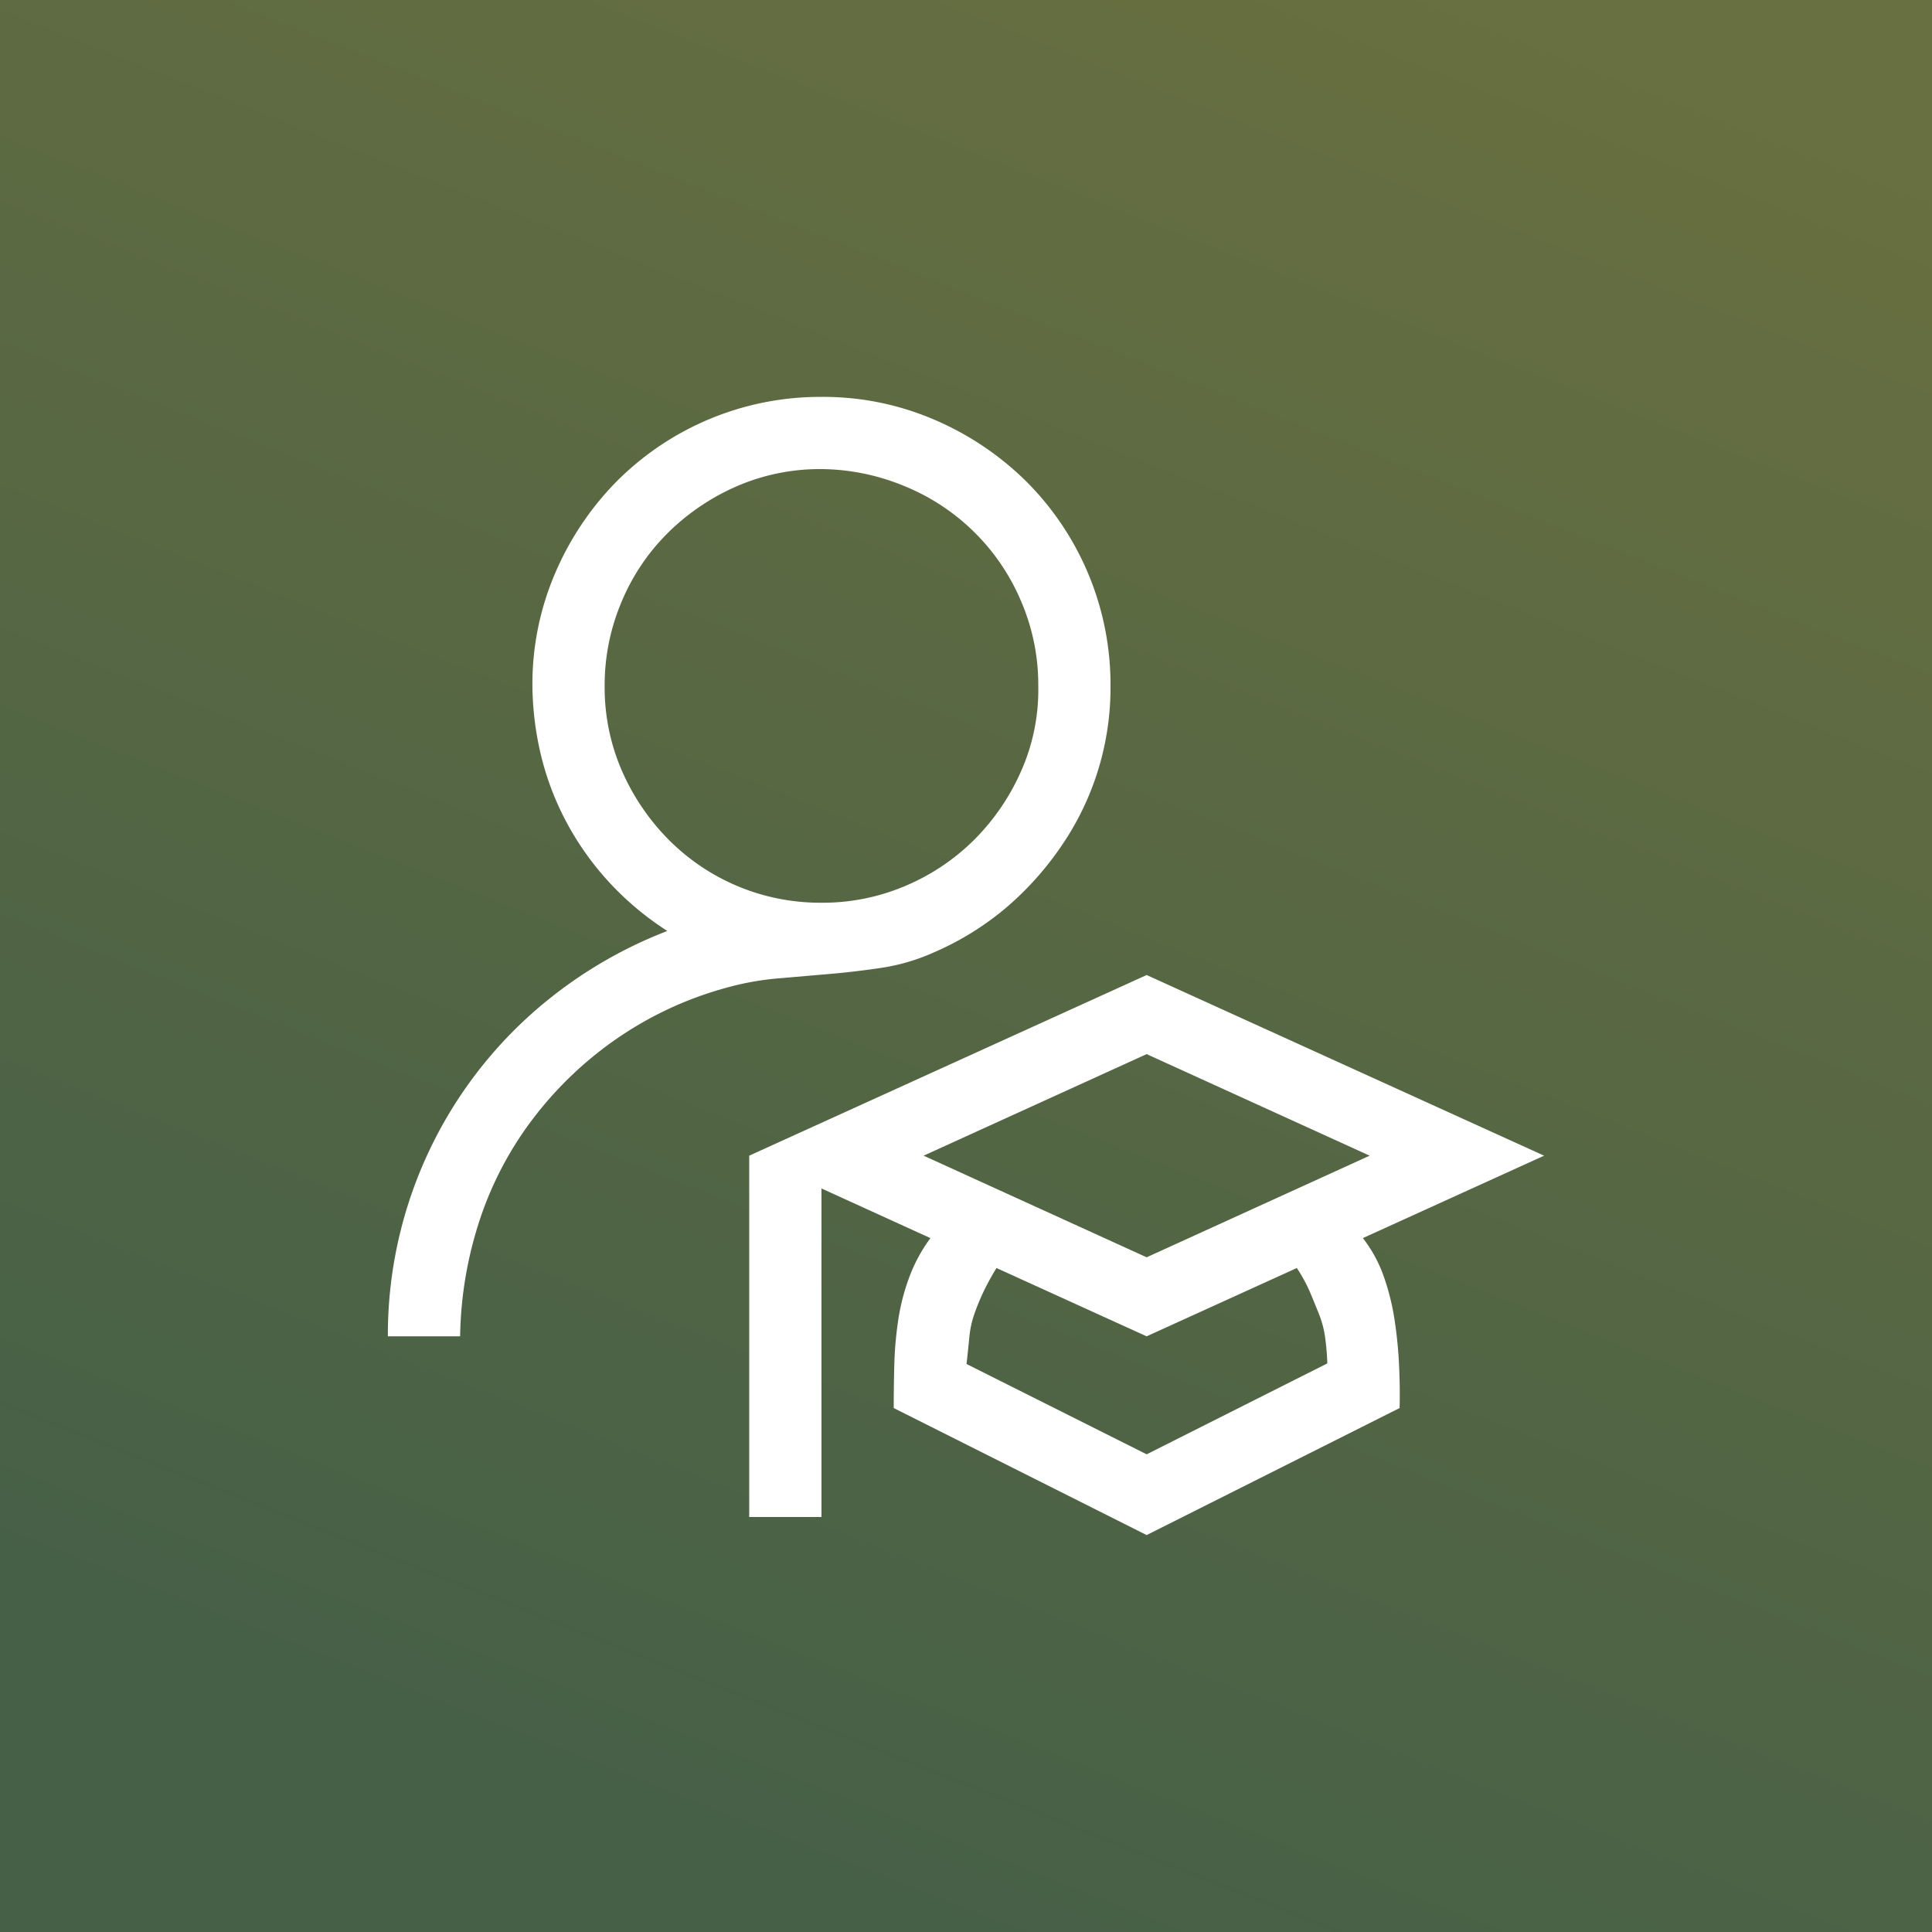
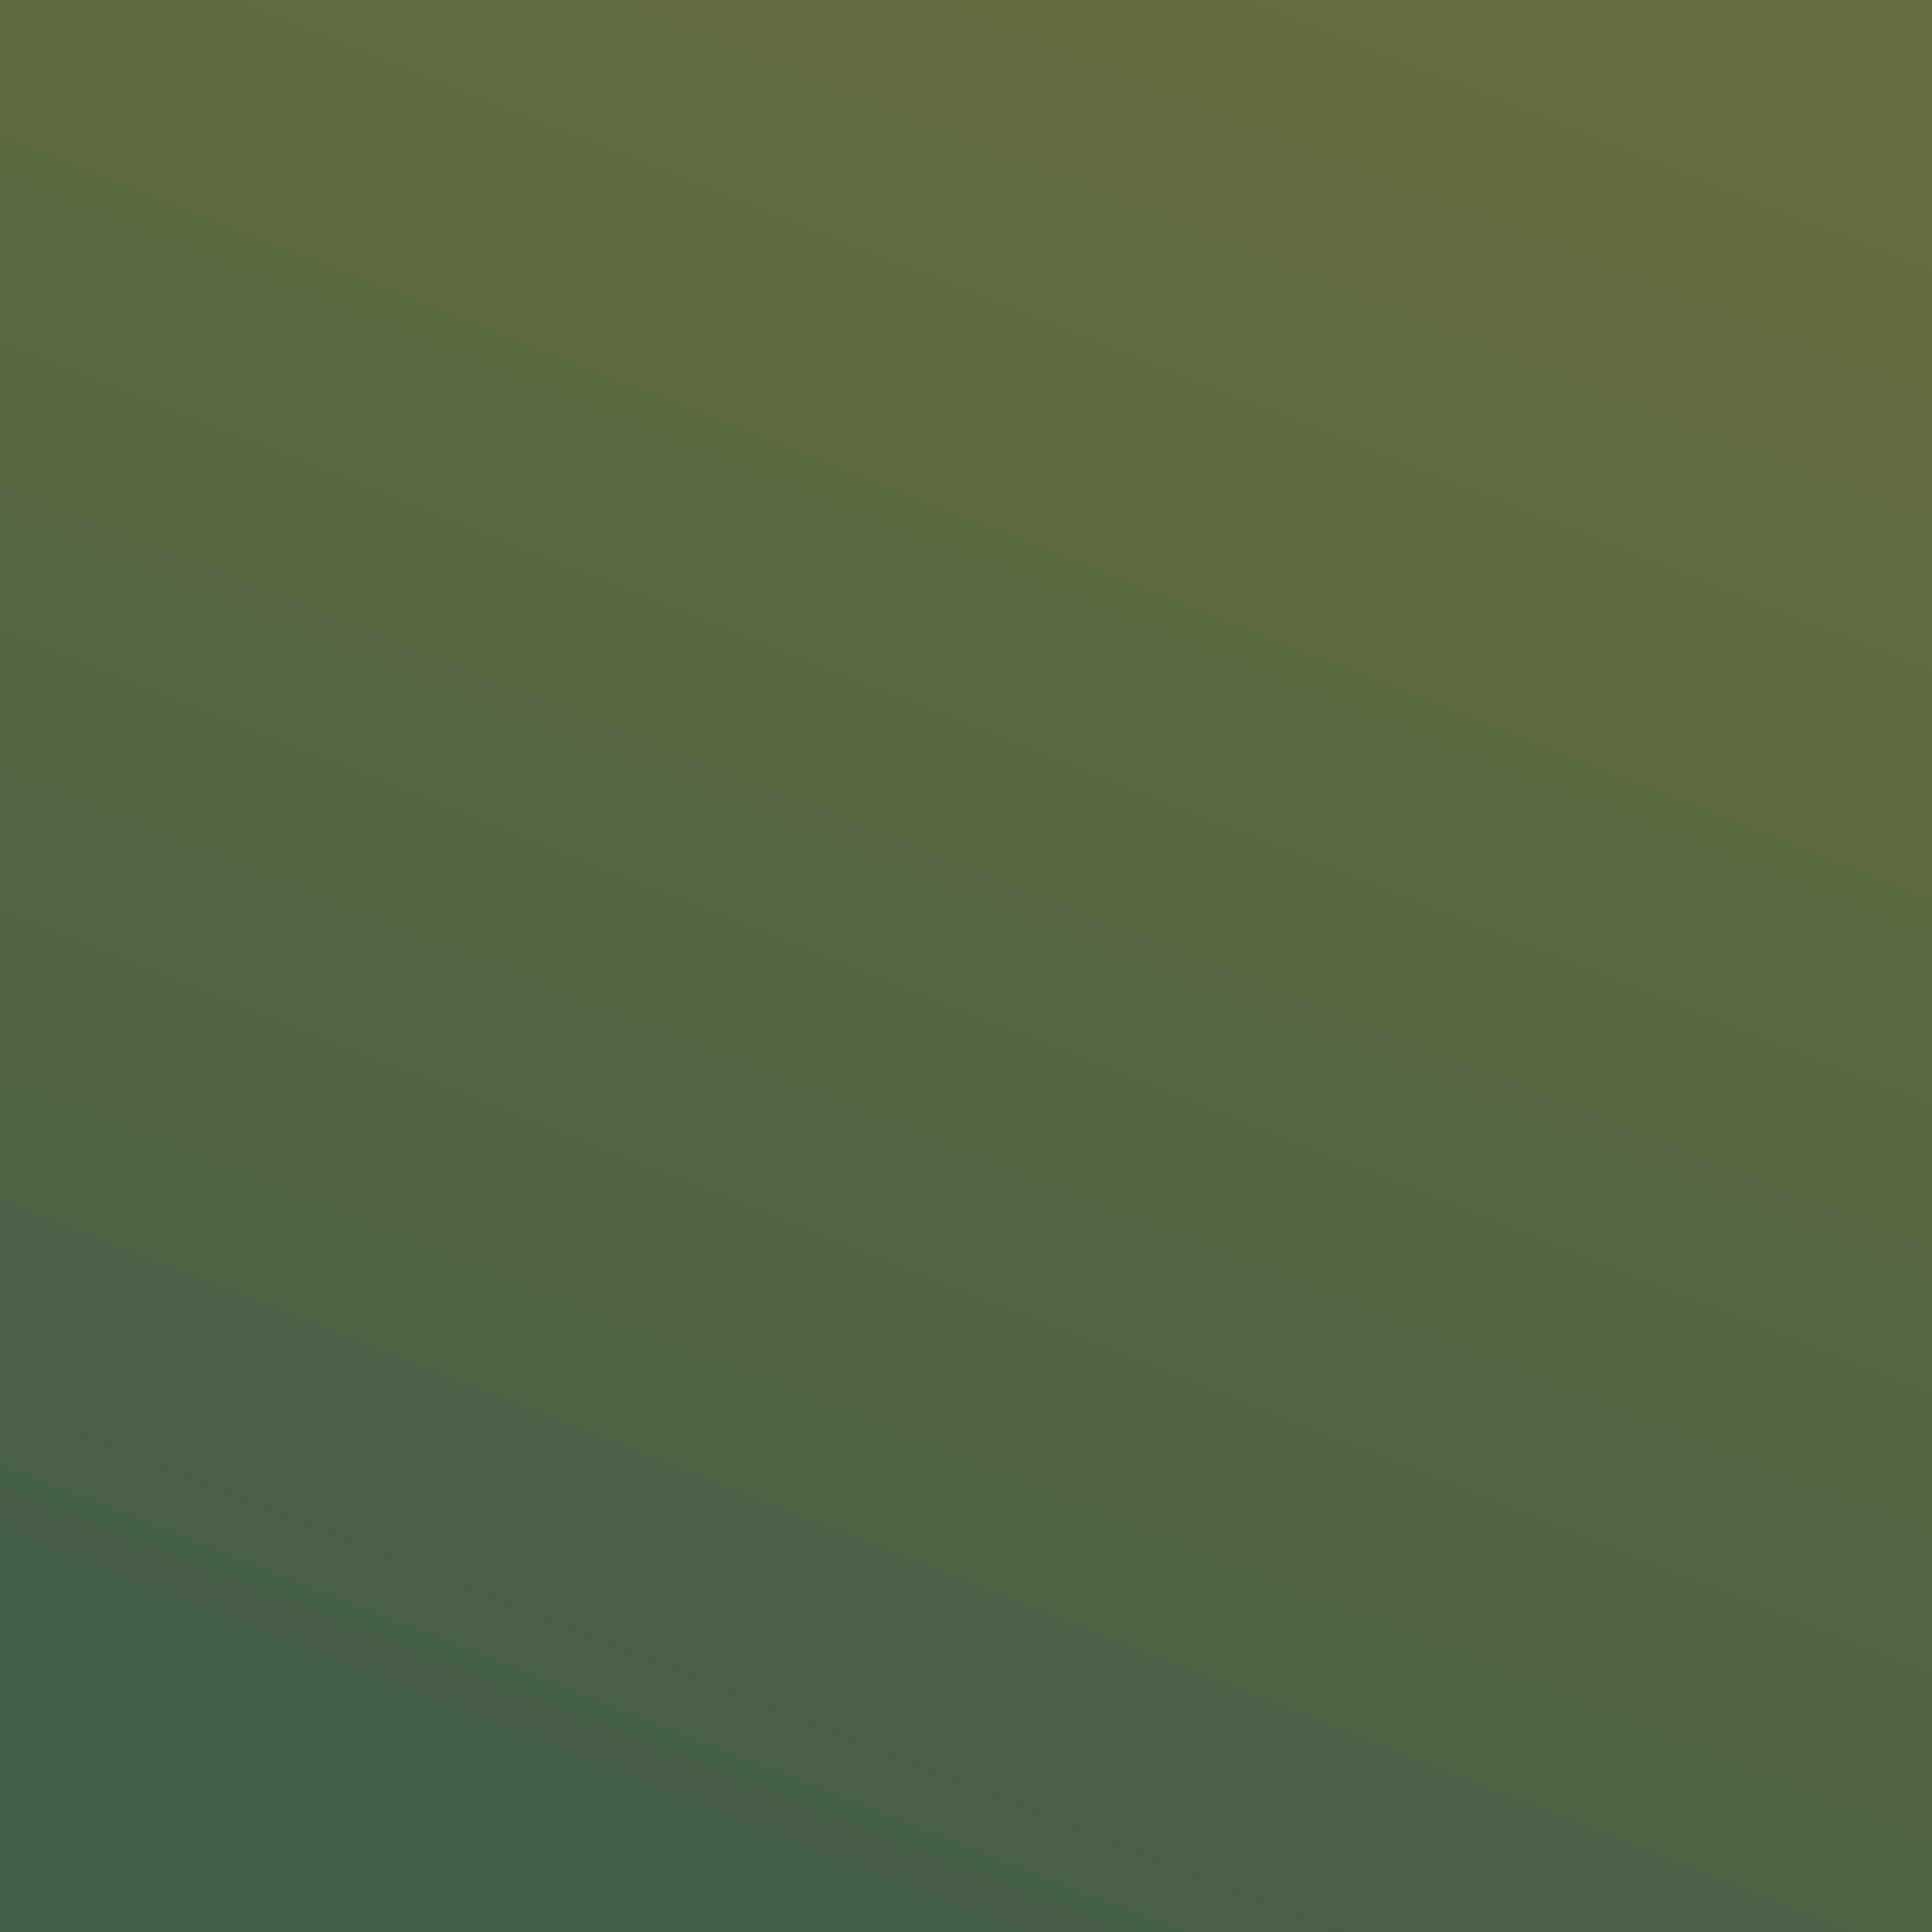
<svg xmlns="http://www.w3.org/2000/svg" width="112" height="112" viewBox="0 0 112 112">
  <rect x="0" y="0" width="112" height="112" fill="#333333" stroke="none" />
  <defs>
    <linearGradient id="linear-gradient" x1="0.877" y1="0.046" x2="0.5" y2="1" gradientUnits="objectBoundingBox">
      <stop offset="0" stop-color="#686f40" />
      <stop offset="1" stop-color="#466047" />
    </linearGradient>
  </defs>
  <g id="Group_5097" data-name="Group 5097" transform="translate(16056 18500)">
    <g id="Group_4954" data-name="Group 4954" transform="translate(-3117 -17393)">
      <rect id="Rectangle_1689" data-name="Rectangle 1689" width="112" height="112" transform="translate(-12939 -1107)" fill="url(#linear-gradient)" />
    </g>
-     <path id="D365TalentLearn" d="M4.189,54.461H0a24.946,24.946,0,0,1,9.524-19.7,25.733,25.733,0,0,1,6.677-3.8,17.2,17.2,0,0,1-3.273-2.717,16.871,16.871,0,0,1-2.455-3.371,16.408,16.408,0,0,1-1.538-3.862,18.032,18.032,0,0,1-.556-4.255,16.307,16.307,0,0,1,1.309-6.513,17.206,17.206,0,0,1,3.567-5.335A16.653,16.653,0,0,1,25.136,0a16.307,16.307,0,0,1,6.513,1.309,17.206,17.206,0,0,1,5.335,3.567,16.653,16.653,0,0,1,4.909,11.881,16.226,16.226,0,0,1-2.815,9.23,18.05,18.05,0,0,1-3.207,3.6,16.8,16.8,0,0,1-4.222,2.618,11.616,11.616,0,0,1-2.978.884q-1.506.229-3.011.36l-3.044.262a16.229,16.229,0,0,0-3.044.556,20.766,20.766,0,0,0-6.219,2.88,21.313,21.313,0,0,0-4.877,4.615,20.07,20.07,0,0,0-3.142,5.924A22.622,22.622,0,0,0,4.189,54.461ZM25.136,29.325a12.248,12.248,0,0,0,4.877-.982,12.61,12.61,0,0,0,3.993-2.684,13.073,13.073,0,0,0,2.717-3.993,11.621,11.621,0,0,0,.982-4.909,12.249,12.249,0,0,0-.982-4.877A12.418,12.418,0,0,0,30.013,5.2a12.834,12.834,0,0,0-4.877-1.015,12.1,12.1,0,0,0-4.877.982,13.119,13.119,0,0,0-3.993,2.684,12.255,12.255,0,0,0-2.717,4.026,12.4,12.4,0,0,0-.982,4.877,12.1,12.1,0,0,0,.982,4.877,13.119,13.119,0,0,0,2.684,3.993,12.377,12.377,0,0,0,8.9,3.7ZM58.651,58.618,43.988,65.982,29.325,58.618q0-1.178.033-2.487a21.208,21.208,0,0,1,.229-2.618,12.223,12.223,0,0,1,.655-2.52,9.147,9.147,0,0,1,1.211-2.226l-6.317-2.88V64.935H20.947V43.988L43.988,33.515,67.029,43.988,56.523,48.766a7.878,7.878,0,0,1,1.211,2.226,13.833,13.833,0,0,1,.622,2.487,25.326,25.326,0,0,1,.262,2.618Q58.683,57.44,58.651,58.618ZM43.988,38.1,31.06,43.988l12.928,5.891,12.928-5.891Zm0,23.2,10.473-5.269a15.036,15.036,0,0,0-.131-1.538,5.816,5.816,0,0,0-.36-1.342q-.262-.655-.524-1.276a8.867,8.867,0,0,0-.753-1.375l-8.706,3.96L35.282,50.5a15.18,15.18,0,0,0-.753,1.375,13.05,13.05,0,0,0-.524,1.276,5.677,5.677,0,0,0-.295,1.342q-.065.687-.164,1.571Z" transform="translate(-16033.515 -18476.992)" fill="#fff" />
  </g>
</svg>